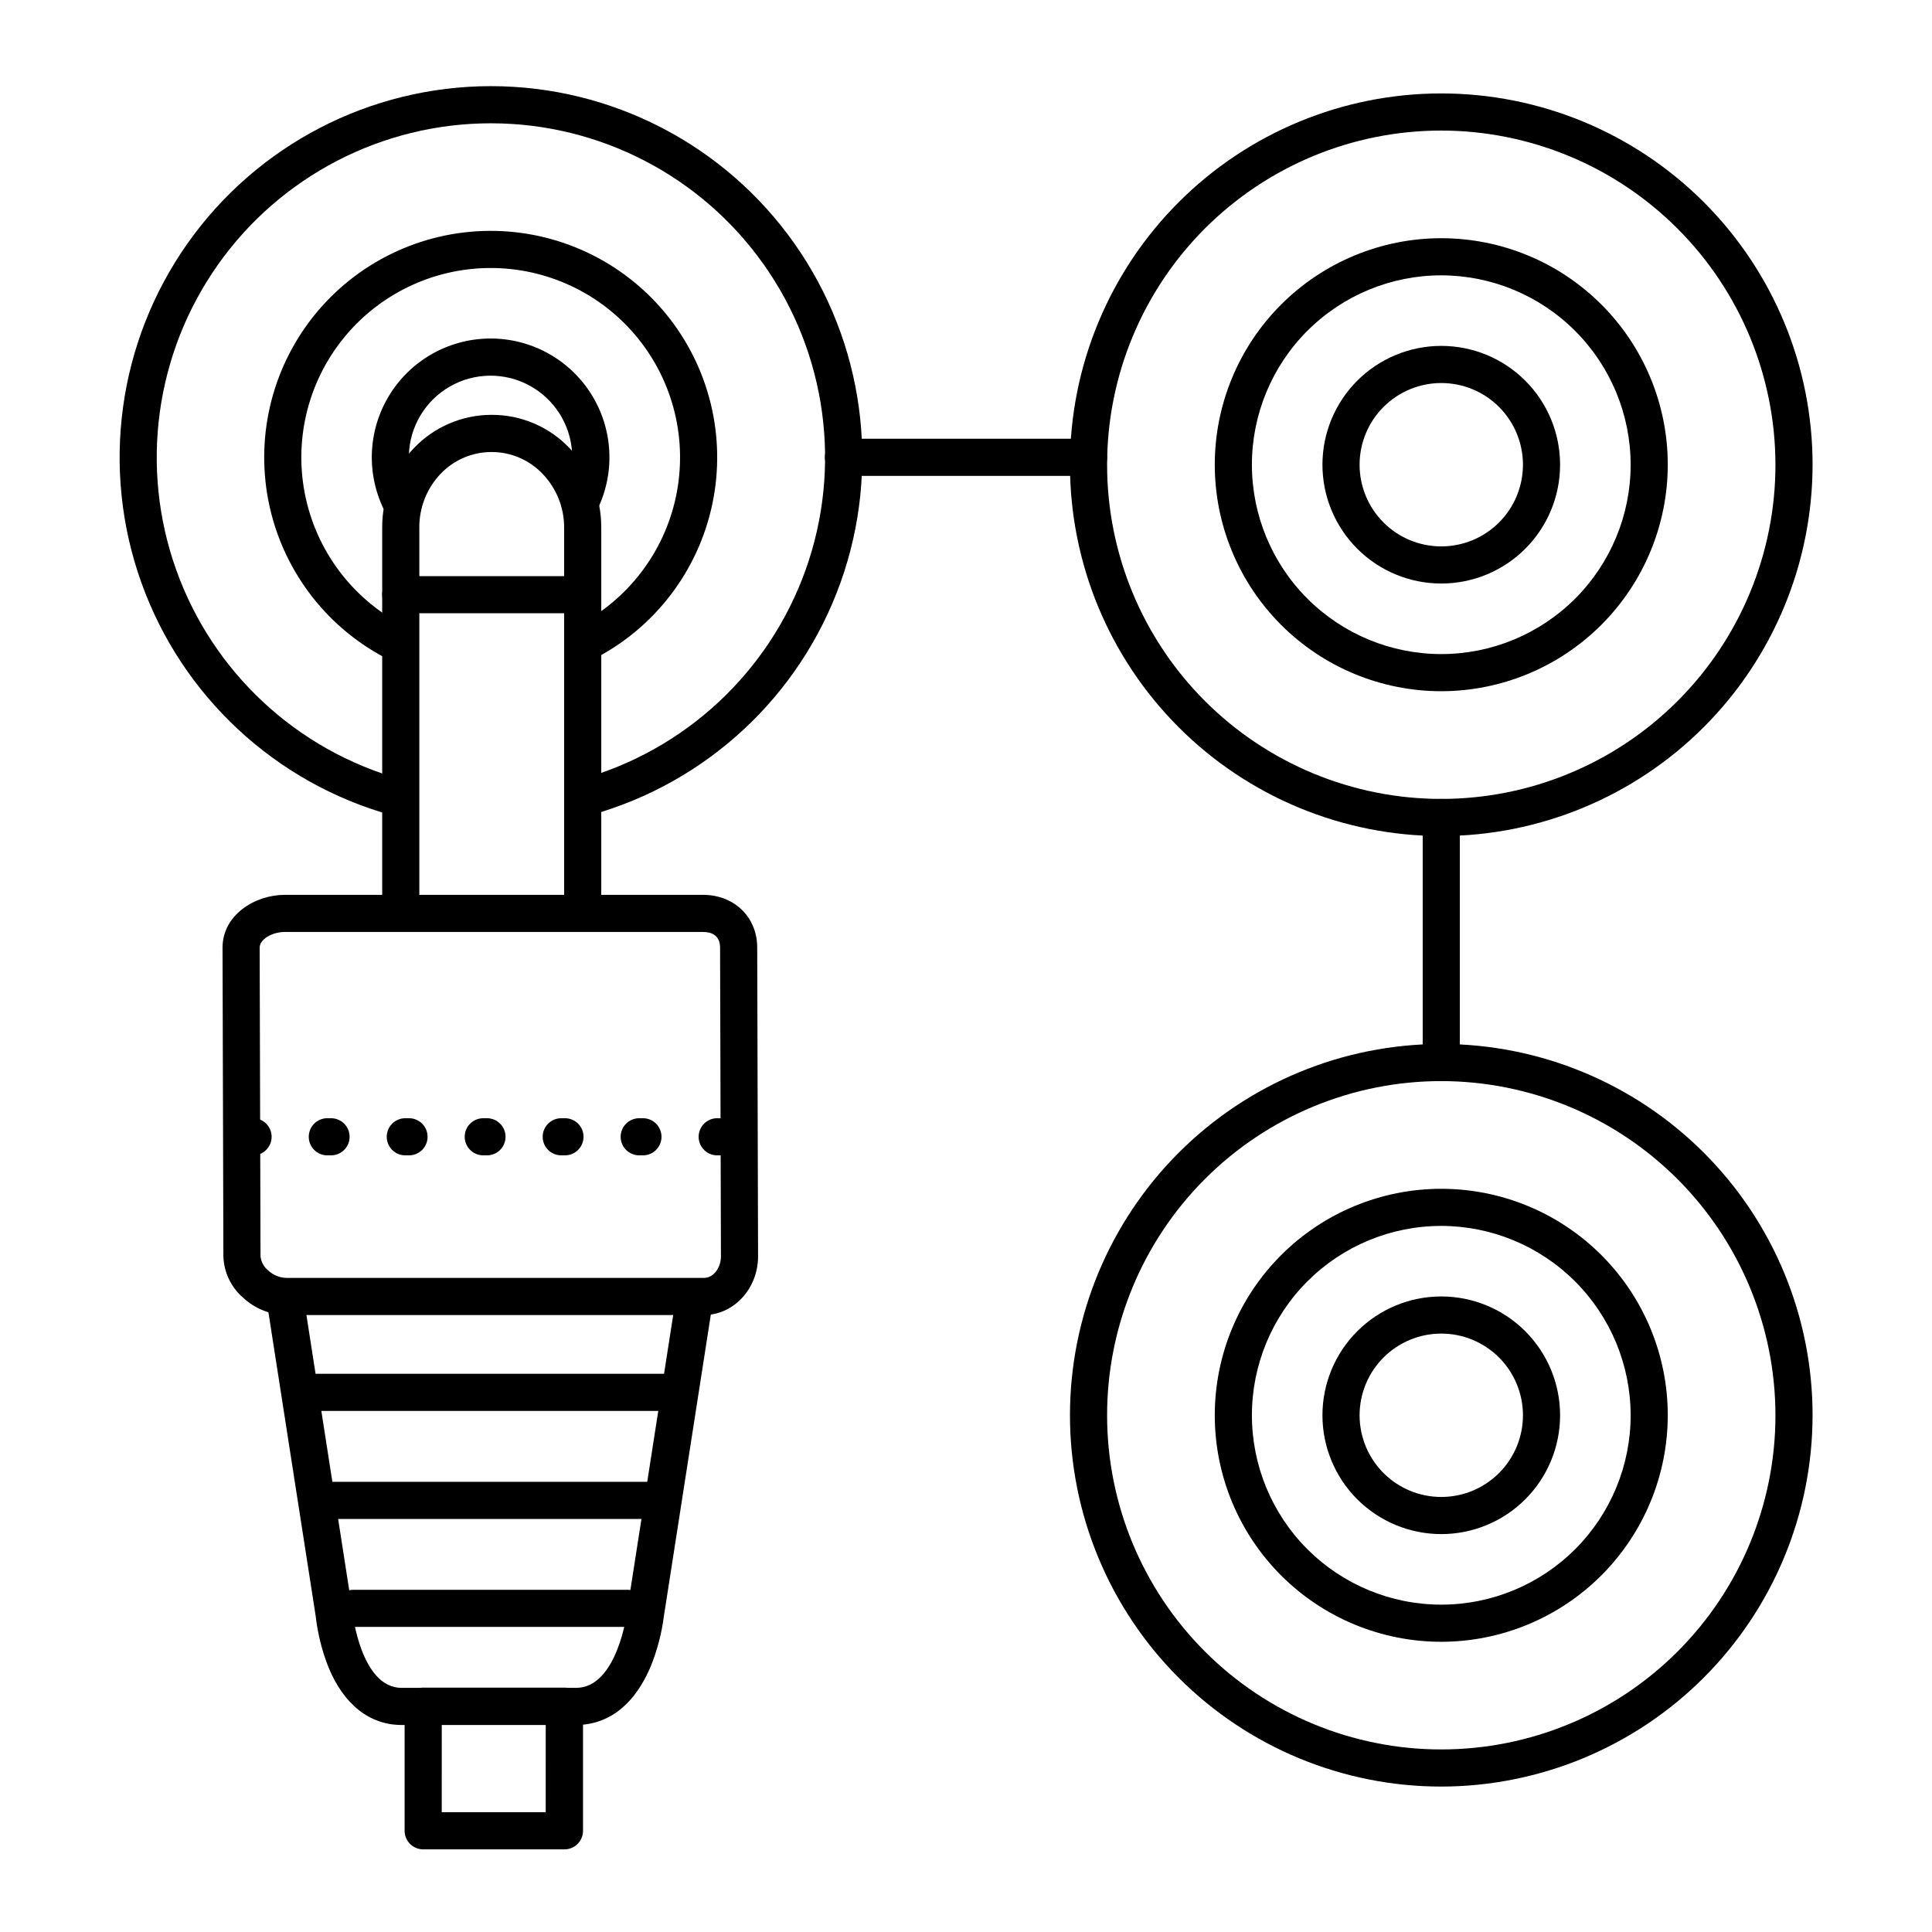
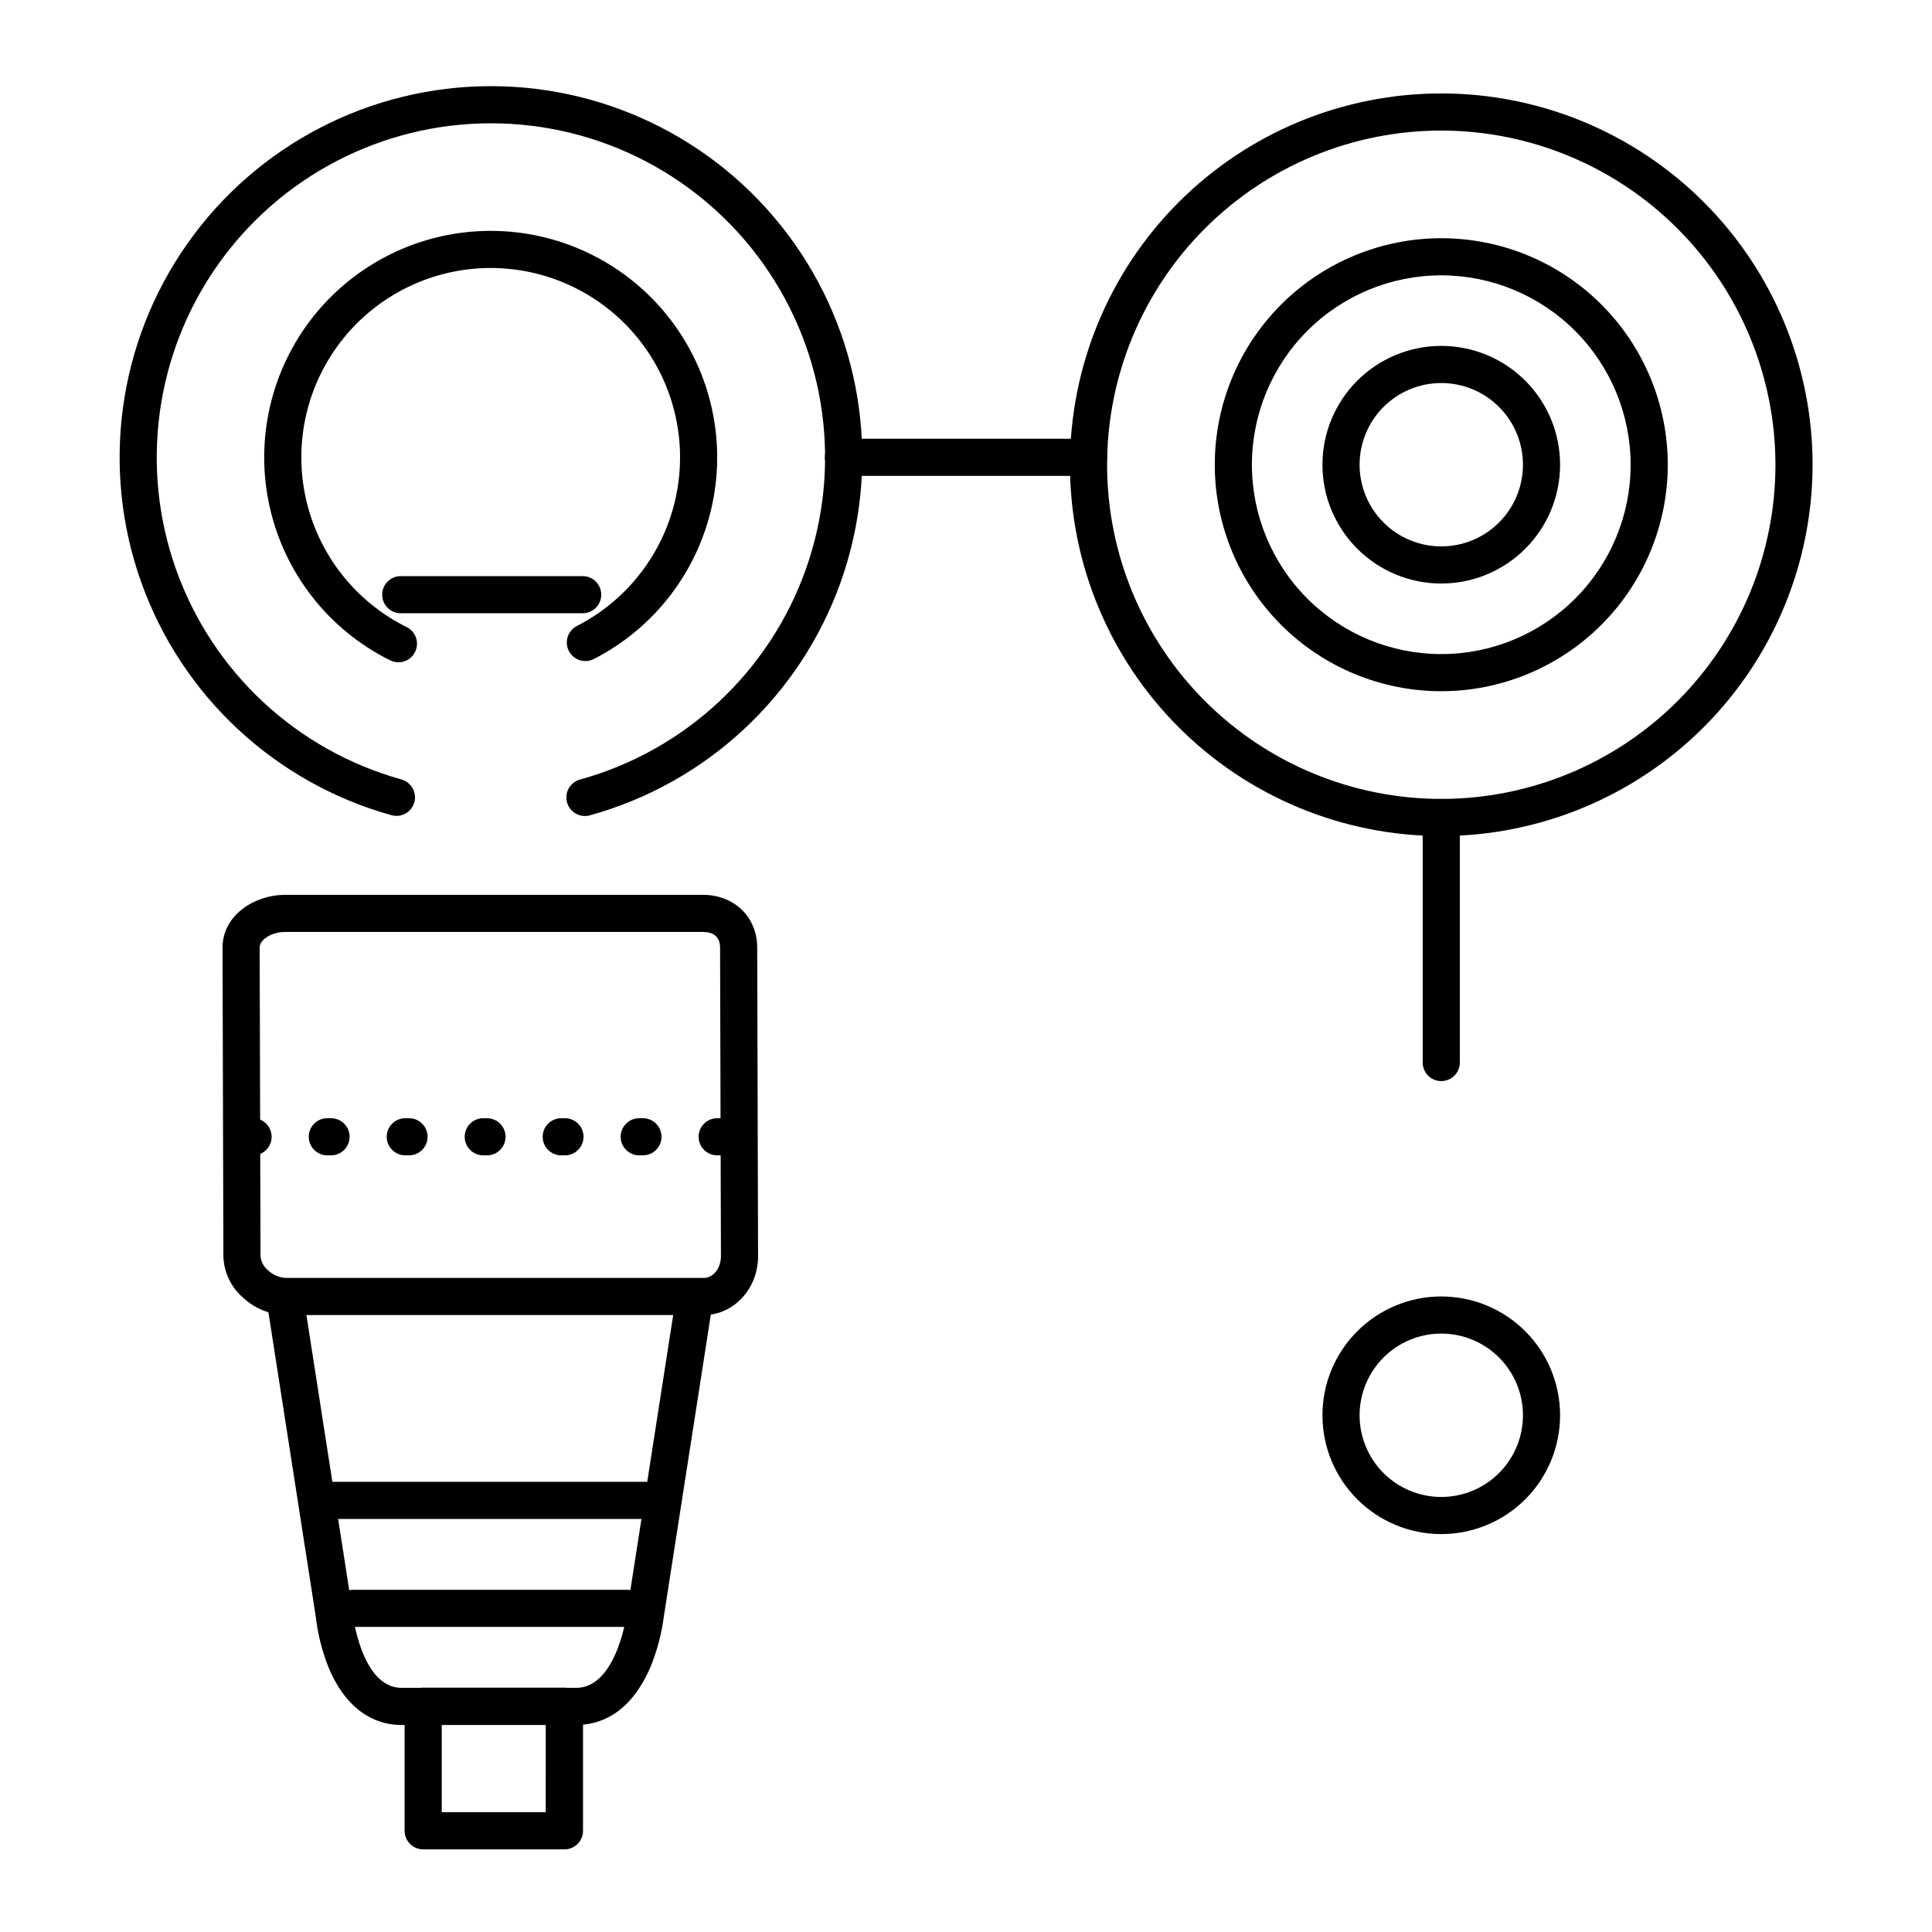
<svg xmlns="http://www.w3.org/2000/svg" fill="#000000" width="800px" height="800px" version="1.1" viewBox="144 144 512 512">
  <g>
    <path d="m249.06 360.21c-0.445 0-0.891-0.059-1.32-0.176-30.824-8.574-55.559-31.598-66.312-61.73-10.754-30.133-6.188-63.613 12.25-89.766 18.434-26.152 48.43-41.707 80.426-41.707 31.996 0 61.992 15.555 80.426 41.707 18.434 26.152 23.004 59.633 12.25 89.766-10.754 30.133-35.488 53.156-66.316 61.73-1.27 0.391-2.644 0.254-3.809-0.383-1.168-0.637-2.027-1.719-2.383-3-0.355-1.281-0.18-2.648 0.492-3.797 0.668-1.148 1.773-1.977 3.062-2.297 27.742-7.715 50.004-28.438 59.68-55.559 9.68-27.121 5.566-57.254-11.023-80.789s-43.59-37.535-72.383-37.535c-28.797 0-55.793 14-72.387 37.535-16.59 23.535-20.699 53.668-11.023 80.789 9.68 27.121 31.938 47.844 59.68 55.559 2.375 0.656 3.898 2.965 3.566 5.402-0.328 2.441-2.414 4.262-4.875 4.262z" />
    <path d="m249.59 319.51c-0.758 0-1.504-0.176-2.184-0.512-16.262-8.051-28.008-23.027-31.953-40.734-3.945-17.711 0.328-36.254 11.629-50.449 11.305-14.191 28.422-22.512 46.562-22.633 18.145-0.117 35.367 7.977 46.855 22.02 11.488 14.047 16.008 32.531 12.293 50.293-3.715 17.758-15.262 32.887-31.414 41.148-2.418 1.238-5.383 0.285-6.625-2.133-1.238-2.422-0.281-5.387 2.137-6.625 13.508-6.906 23.164-19.555 26.27-34.402 3.106-14.848-0.672-30.305-10.273-42.047-9.605-11.742-24.008-18.512-39.176-18.414-15.168 0.102-29.48 7.055-38.93 18.926-9.449 11.867-13.023 27.371-9.723 42.176 3.301 14.809 13.121 27.328 26.715 34.059 2.047 1.016 3.129 3.305 2.606 5.527-0.52 2.227-2.504 3.801-4.789 3.801z" />
-     <path d="m250.43 282.34c-1.84 0-3.523-1.023-4.367-2.656-5.027-9.699-4.668-21.309 0.949-30.68 5.617-9.371 15.691-15.156 26.617-15.293 10.922-0.137 21.137 5.398 26.984 14.629 5.848 9.227 6.496 20.824 1.715 30.645-1.195 2.445-4.144 3.461-6.59 2.269-2.445-1.191-3.461-4.141-2.269-6.586 3.281-6.754 2.832-14.723-1.191-21.062-4.023-6.34-11.043-10.141-18.547-10.047-7.508 0.094-14.43 4.07-18.293 10.508-3.863 6.434-4.117 14.414-0.668 21.082 1.25 2.41 0.312 5.379-2.098 6.633-0.691 0.363-1.461 0.559-2.242 0.559z" />
    <path d="m525.95 365.56c-26.098 0-51.125-10.367-69.578-28.82s-28.82-43.484-28.82-69.582c0-26.094 10.367-51.125 28.82-69.578s43.48-28.82 69.578-28.82c26.098 0 51.129 10.367 69.582 28.82s28.82 43.484 28.82 69.578c-0.027 26.09-10.406 51.102-28.852 69.551-18.449 18.445-43.461 28.824-69.551 28.852zm0-186.96c-23.484 0-46.012 9.332-62.621 25.938-16.605 16.609-25.938 39.137-25.938 62.621 0 23.488 9.332 46.016 25.938 62.625 16.609 16.605 39.137 25.938 62.621 25.938 23.488 0 46.016-9.332 62.625-25.938 16.605-16.609 25.938-39.137 25.938-62.625-0.027-23.477-9.367-45.988-25.969-62.59-16.602-16.605-39.113-25.941-62.594-25.969z" />
    <path d="m525.95 327.18c-15.918 0-31.184-6.324-42.441-17.582-11.258-11.258-17.582-26.523-17.582-42.445 0-15.918 6.324-31.184 17.582-42.441 11.258-11.258 26.523-17.582 42.441-17.582 15.922 0 31.188 6.324 42.445 17.582 11.258 11.258 17.582 26.523 17.582 42.441-0.016 15.918-6.348 31.176-17.598 42.43-11.254 11.25-26.512 17.582-42.43 17.598zm0-110.21v-0.004c-13.309 0-26.074 5.289-35.484 14.699s-14.699 22.176-14.699 35.484c0 13.312 5.289 26.074 14.699 35.488 9.41 9.41 22.176 14.699 35.484 14.699 13.312 0 26.074-5.289 35.488-14.699 9.41-9.414 14.699-22.176 14.699-35.488-0.016-13.305-5.309-26.059-14.719-35.465-9.406-9.41-22.164-14.703-35.469-14.719z" />
    <path d="m525.95 298.64c-8.348 0-16.359-3.316-22.266-9.223-5.902-5.902-9.223-13.914-9.223-22.266 0-8.348 3.32-16.359 9.223-22.262 5.906-5.906 13.918-9.223 22.266-9.223 8.352 0 16.363 3.316 22.266 9.223 5.906 5.902 9.223 13.914 9.223 22.262 0 8.352-3.316 16.363-9.223 22.266-5.902 5.906-13.914 9.223-22.266 9.223zm0-53.137v0.004c-5.738 0-11.246 2.277-15.305 6.34-4.062 4.059-6.34 9.566-6.34 15.305 0 5.742 2.277 11.25 6.34 15.309 4.059 4.062 9.566 6.34 15.305 6.34 5.742 0 11.25-2.277 15.309-6.34 4.059-4.059 6.34-9.566 6.34-15.309 0-5.738-2.281-11.246-6.34-15.305-4.059-4.062-9.566-6.34-15.309-6.34z" />
-     <path d="m525.95 617.46c-26.098 0-51.125-10.367-69.578-28.824-18.453-18.453-28.82-43.48-28.82-69.578s10.367-51.125 28.82-69.578 43.48-28.82 69.578-28.82c26.098 0 51.129 10.367 69.582 28.82s28.82 43.48 28.82 69.578c-0.027 26.09-10.406 51.102-28.852 69.547-18.449 18.449-43.461 28.824-69.551 28.855zm0-186.96c-23.484 0-46.012 9.328-62.621 25.938-16.605 16.609-25.938 39.133-25.938 62.621s9.332 46.012 25.938 62.621c16.609 16.609 39.137 25.941 62.621 25.941 23.488 0 46.016-9.332 62.625-25.941 16.605-16.609 25.938-39.133 25.938-62.621-0.027-23.48-9.367-45.988-25.969-62.594-16.602-16.602-39.113-25.941-62.594-25.965z" />
-     <path d="m525.95 579.09c-15.918 0-31.184-6.324-42.441-17.578-11.258-11.258-17.582-26.527-17.582-42.445s6.324-31.188 17.582-42.441c11.258-11.258 26.523-17.582 42.441-17.582 15.922 0 31.188 6.324 42.445 17.582 11.258 11.254 17.582 26.523 17.582 42.441-0.016 15.914-6.348 31.172-17.598 42.426-11.254 11.254-26.512 17.582-42.43 17.598zm0-110.21c-13.309 0-26.074 5.285-35.484 14.699-9.41 9.41-14.699 22.176-14.699 35.484s5.289 26.074 14.699 35.484c9.41 9.414 22.176 14.699 35.484 14.699 13.312 0 26.074-5.285 35.488-14.699 9.41-9.41 14.699-22.176 14.699-35.484-0.016-13.305-5.309-26.059-14.719-35.469-9.406-9.406-22.164-14.699-35.469-14.715z" />
    <path d="m525.95 550.55c-8.348 0-16.359-3.316-22.266-9.223-5.902-5.906-9.223-13.914-9.223-22.266s3.32-16.359 9.223-22.266c5.906-5.906 13.918-9.223 22.266-9.223 8.352 0 16.363 3.316 22.266 9.223 5.906 5.906 9.223 13.914 9.223 22.266s-3.316 16.359-9.223 22.266c-5.902 5.906-13.914 9.223-22.266 9.223zm0-53.137c-5.738 0-11.246 2.281-15.305 6.34-4.062 4.062-6.34 9.566-6.34 15.309s2.277 11.25 6.34 15.309c4.059 4.059 9.566 6.34 15.305 6.34 5.742 0 11.25-2.281 15.309-6.34 4.059-4.059 6.34-9.566 6.34-15.309s-2.281-11.246-6.34-15.309c-4.059-4.059-9.566-6.34-15.309-6.34z" />
-     <path d="m298.42 388.02c-2.715 0-4.918-2.203-4.918-4.922v-99.215c0.031-5.316-2.004-10.434-5.68-14.277-3.523-3.723-8.422-5.824-13.547-5.816-5.125-0.008-10.027 2.094-13.551 5.816-3.644 3.852-5.652 8.973-5.598 14.277v99.215c0 1.305-0.52 2.559-1.441 3.481s-2.176 1.441-3.481 1.441c-2.715 0-4.918-2.203-4.918-4.922v-99.215c-0.051-7.848 2.945-15.406 8.363-21.086 5.375-5.672 12.852-8.875 20.664-8.859 7.812-0.02 15.289 3.188 20.664 8.859 5.418 5.676 8.418 13.238 8.363 21.086v99.215c0 1.305-0.52 2.559-1.441 3.481-0.922 0.922-2.172 1.441-3.481 1.441z" />
    <path d="m293.54 634.1h-37.391c-2.719 0-4.922-2.203-4.922-4.918v-33.023c0-2.719 2.203-4.922 4.922-4.922h37.441c1.305 0 2.555 0.52 3.477 1.441 0.922 0.922 1.441 2.176 1.441 3.481v33.023c0 1.312-0.523 2.57-1.457 3.496-0.934 0.922-2.199 1.438-3.512 1.422zm-32.473-9.84h27.551l0.004-23.184h-27.551z" />
    <path d="m330.5 492.5h-110.78c-4.168-0.094-8.164-1.707-11.227-4.539-3.234-2.758-5.156-6.75-5.293-11l-0.227-81.828c0-8.648 8.57-13.992 16.52-13.992h110.77c8.344 0 14.406 5.902 14.406 13.984l0.227 81.82c0 8.578-6.457 15.555-14.395 15.555zm-110.78-9.84h110.78c2.812 0 4.555-2.953 4.555-5.699l-0.227-81.828c0-3.434-2.481-4.152-4.566-4.152h-110.77c-3.434 0-6.68 1.969-6.68 4.144l0.227 81.816c0.148 1.473 0.887 2.824 2.047 3.75 1.266 1.18 2.906 1.875 4.633 1.969z" />
    <path d="m296.68 601.14h-46.25c-8.48 0-15.371-5.461-19.414-15.379-1.711-4.352-2.844-8.91-3.367-13.559l-13.047-83.867c-0.383-2.668 1.449-5.144 4.113-5.562 2.664-0.414 5.164 1.391 5.609 4.047l13.066 84.016v0.324c0 0.109 2.215 20.141 13.039 20.141h46.25c10.953 0 13.512-20.055 13.531-20.25v-0.215l13.066-83.926c0.445-2.656 2.945-4.461 5.609-4.047 2.66 0.414 4.496 2.894 4.109 5.562l-13.047 83.828c-0.598 4.664-1.805 9.234-3.59 13.586-5.461 12.645-13.707 15.301-19.68 15.301z" />
    <path d="m432.47 270.11h-64.941c-2.719 0-4.922-2.203-4.922-4.918 0-2.719 2.203-4.922 4.922-4.922h64.945-0.004c2.719 0 4.922 2.203 4.922 4.922 0 2.715-2.203 4.918-4.922 4.918z" />
    <path d="m525.95 430.5c-2.715 0-4.918-2.203-4.918-4.922v-64.945c0-2.715 2.203-4.918 4.918-4.918 2.719 0 4.922 2.203 4.922 4.918v64.945c0 1.305-0.52 2.559-1.441 3.481-0.922 0.922-2.176 1.441-3.481 1.441z" />
    <path d="m250.2 306.52c-2.715 0-4.918-2.203-4.918-4.922 0-2.715 2.203-4.918 4.918-4.918h48.215c2.719 0 4.922 2.203 4.922 4.918 0 2.719-2.203 4.922-4.922 4.922z" />
-     <path d="m323.25 517.91h-96.895c-2.719 0-4.922-2.203-4.922-4.918 0-2.719 2.203-4.922 4.922-4.922h96.895c2.719 0 4.922 2.203 4.922 4.922 0 2.715-2.203 4.918-4.922 4.918z" />
    <path d="m310.28 575.15h-72.641c-2.715 0-4.918-2.203-4.918-4.922 0-2.715 2.203-4.918 4.918-4.918h72.668c2.719 0 4.922 2.203 4.922 4.918 0 2.719-2.203 4.922-4.922 4.922z" />
    <path d="m227.98 546.54c-2.715 0-4.918-2.203-4.918-4.918 0-2.719 2.203-4.922 4.918-4.922h90.344c2.715 0 4.918 2.203 4.918 4.922 0 2.715-2.203 4.918-4.918 4.918z" />
    <path d="m335.05 450.18h-0.984c-2.719 0-4.922-2.203-4.922-4.922 0-2.715 2.203-4.918 4.922-4.918h0.984c2.719 0 4.918 2.203 4.918 4.918 0 2.719-2.199 4.922-4.918 4.922zm-20.664 0h-0.984c-2.719 0-4.922-2.203-4.922-4.922 0-2.715 2.203-4.918 4.922-4.918h0.984c2.719 0 4.918 2.203 4.918 4.918 0 2.719-2.199 4.922-4.918 4.922zm-20.664 0h-0.984c-2.719 0-4.922-2.203-4.922-4.922 0-2.715 2.203-4.918 4.922-4.918h0.984c2.719 0 4.918 2.203 4.918 4.918 0 2.719-2.199 4.922-4.918 4.922zm-20.664 0h-0.984c-2.719 0-4.922-2.203-4.922-4.922 0-2.715 2.203-4.918 4.922-4.918h0.984c2.719 0 4.918 2.203 4.918 4.918 0 2.719-2.199 4.922-4.918 4.922zm-20.664 0h-0.984c-2.719 0-4.922-2.203-4.922-4.922 0-2.715 2.203-4.918 4.922-4.918h0.984c2.719 0 4.918 2.203 4.918 4.918 0 2.719-2.199 4.922-4.918 4.922zm-20.664 0h-0.984c-2.719 0-4.922-2.203-4.922-4.922 0-2.715 2.203-4.918 4.922-4.918h0.984c2.719 0 4.918 2.203 4.918 4.918 0 2.719-2.199 4.922-4.918 4.922zm-20.664 0h-0.984c-2.719 0-4.922-2.203-4.922-4.922 0-2.715 2.203-4.918 4.922-4.918h0.984c2.719 0 4.918 2.203 4.918 4.918 0 2.719-2.199 4.922-4.918 4.922z" />
  </g>
</svg>